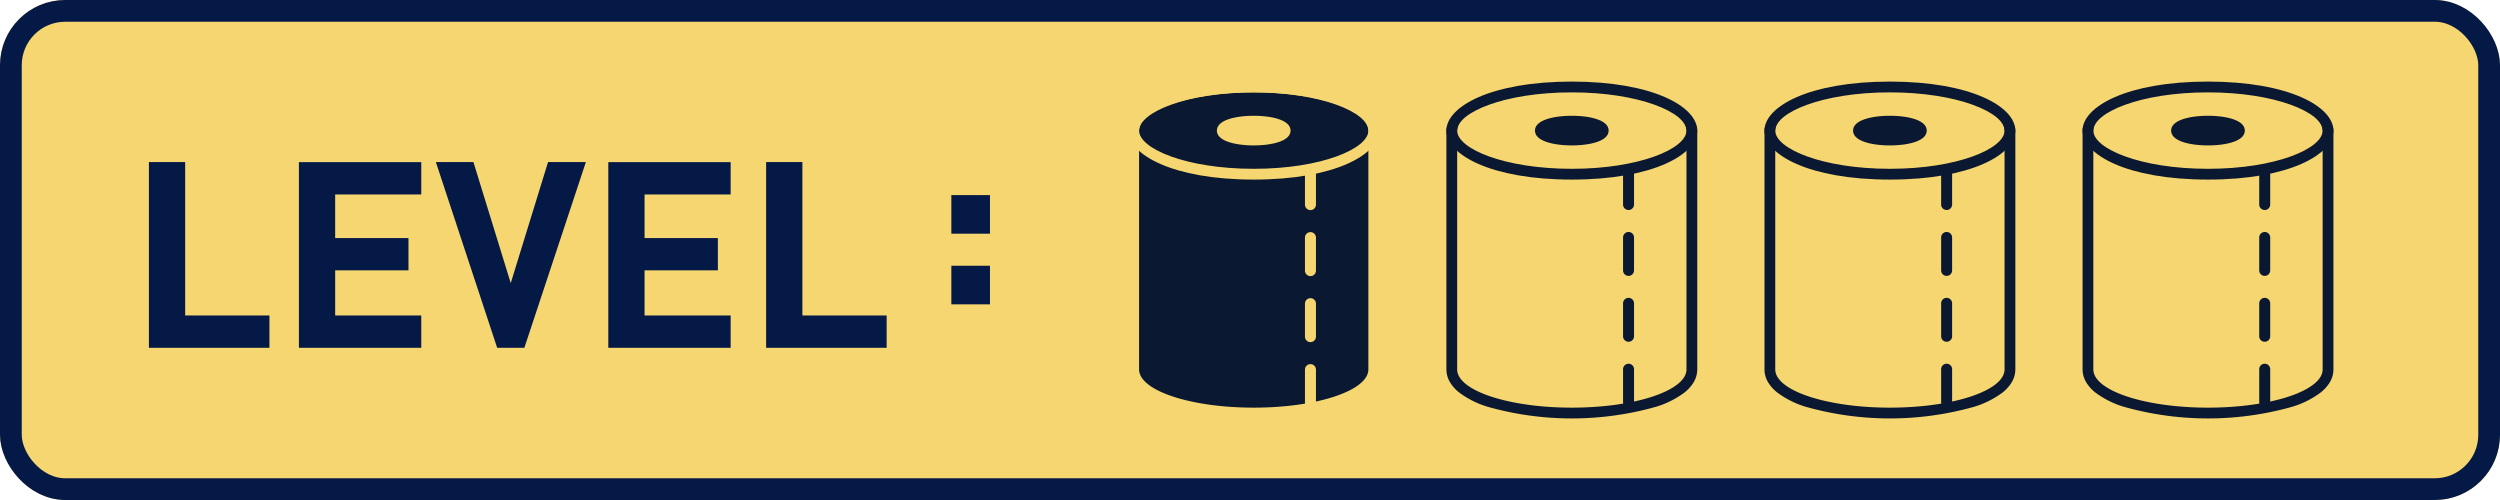
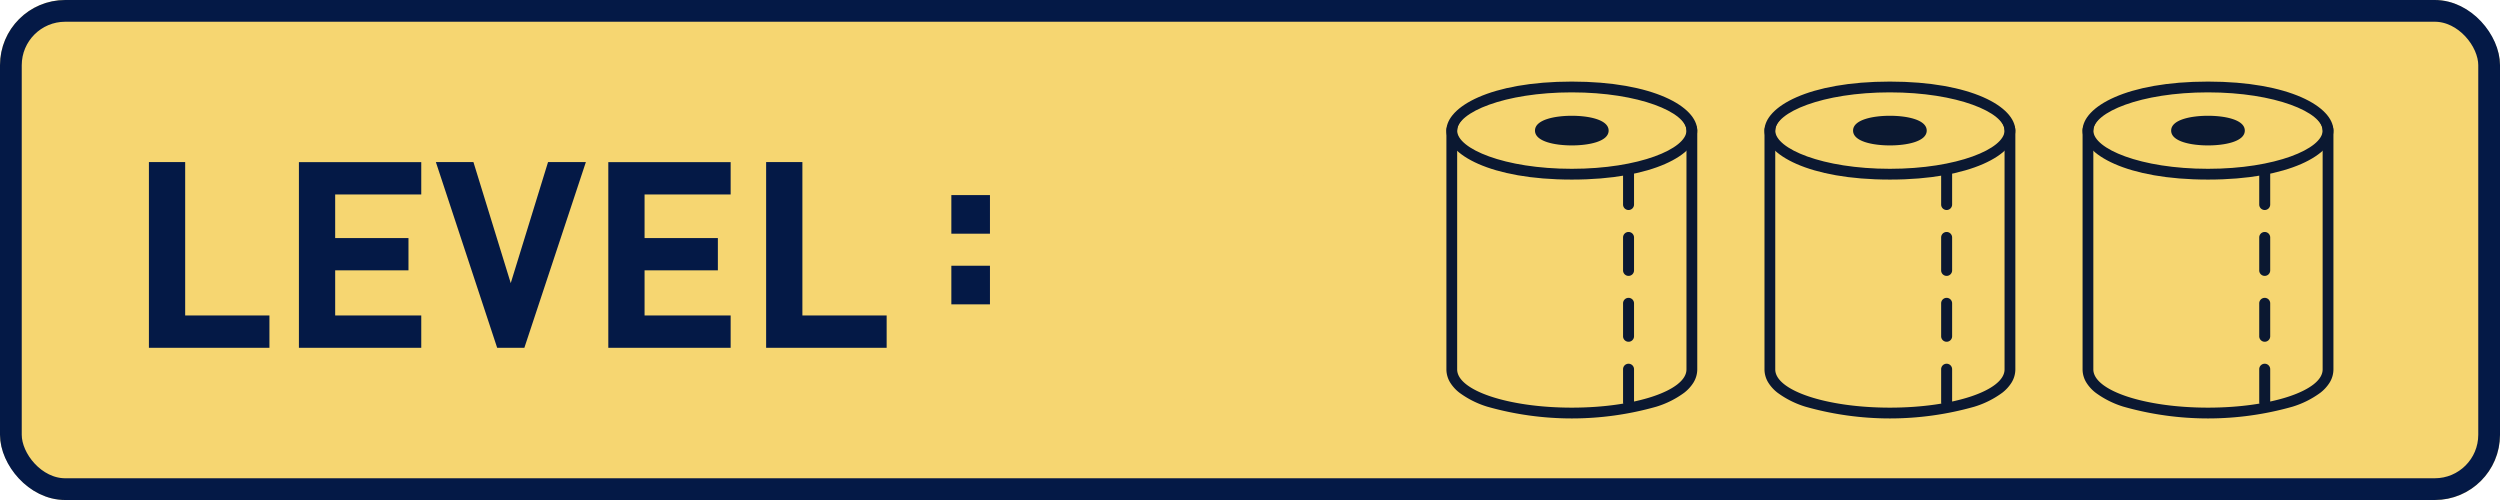
<svg xmlns="http://www.w3.org/2000/svg" width="230" height="46" viewBox="0 0 230 46">
  <g id="グループ_9130" data-name="グループ 9130" transform="translate(-73 -1262)">
    <g id="長方形_18" data-name="長方形 18" transform="translate(73 1262)" fill="#f6d671" stroke="#041946" stroke-width="2">
      <rect width="230" height="46" rx="6" stroke="none" />
      <rect x="1" y="1" width="228" height="44" rx="5" fill="none" />
    </g>
    <g id="グループ_8962" data-name="グループ 8962" transform="translate(0 42)">
      <path id="パス_5701" data-name="パス 5701" d="M-22.212,0V-2.976h-7.752V-17.088H-33.3V0ZM-8.244,0V-2.976h-7.92V-7.128H-9.42V-10.1h-6.744v-4.008h7.92v-2.976H-19.5V0ZM6.9-17.088H3.42L-.012-5.952-3.444-17.088H-6.9L-1.26,0h2.5ZM20.22,0V-2.976H12.3V-7.128h6.744V-10.1H12.3v-4.008h7.92v-2.976H8.964V0ZM34.572,0V-2.976H26.82V-17.088H23.484V0Z" transform="translate(120 1252)" fill="#041946" />
      <path id="パス_5702" data-name="パス 5702" d="M2.076-6.5v-3.552H-1.476V-6.5Zm0,6.5V-3.552H-1.476V0Z" transform="translate(162 1248)" fill="#041946" />
    </g>
    <g id="グループ_9061" data-name="グループ 9061" transform="translate(-1.675 -508.468)">
      <g id="グループ_9060" data-name="グループ 9060" transform="translate(178.478 1777.974)">
        <g id="グループ_9061-2" data-name="グループ 9061" transform="translate(29.264)">
          <g id="グループ_9058" data-name="グループ 9058">
            <g id="パス_5677" data-name="パス 5677" transform="translate(0 3.516)">
              <path id="パス_5677-2" data-name="パス 5677" d="M254.389,462.382a25.01,25.01,0,0,1-7.614-1.055,8.036,8.036,0,0,1-2.411-1.2,3.093,3.093,0,0,1-.73-.79,1.829,1.829,0,0,1-.288-.969V435.9h22.087V458.37a1.829,1.829,0,0,1-.288.969,3.112,3.112,0,0,1-.73.79,8.035,8.035,0,0,1-2.411,1.2A25.012,25.012,0,0,1,254.389,462.382Z" transform="translate(-242.85 -435.406)" fill="#f6d671" />
              <path id="パス_5678" data-name="パス 5678" d="M243.884,436.441v21.972c0,1.943,4.723,3.517,10.548,3.517s10.548-1.574,10.548-3.517V436.441h-21.1m0-.993h21.1a.992.992,0,0,1,.993.993v21.972a2.319,2.319,0,0,1-.361,1.228,3.578,3.578,0,0,1-.846.921,8.528,8.528,0,0,1-2.561,1.28,28.5,28.5,0,0,1-15.544,0,8.507,8.507,0,0,1-2.56-1.28,3.559,3.559,0,0,1-.846-.921,2.319,2.319,0,0,1-.361-1.228V436.441A.992.992,0,0,1,243.884,435.448Z" transform="translate(-242.892 -435.448)" fill="#0b1831" />
            </g>
            <g id="楕円形_459" data-name="楕円形 459">
              <ellipse id="楕円形_459-2" data-name="楕円形 459" cx="10.548" cy="3.516" rx="10.548" ry="3.516" transform="translate(0.992 0.992)" fill="#f6d671" />
              <path id="パス_5679" data-name="パス 5679" d="M254.431,441.248c-7.5,0-11.539-2.323-11.539-4.509s4.044-4.507,11.539-4.507,11.54,2.322,11.54,4.507S261.927,441.248,254.431,441.248Zm0-8.024c-6.215,0-10.548,1.853-10.548,3.516s4.333,3.516,10.548,3.516,10.549-1.853,10.549-3.516S260.647,433.224,254.431,433.224Z" transform="translate(-242.892 -432.232)" fill="#0b1831" />
            </g>
            <g id="グループ_9058-2" data-name="グループ 9058" transform="translate(8.152 3.144)">
              <ellipse id="楕円形_460" data-name="楕円形 460" cx="2.891" cy="0.867" rx="2.891" ry="0.867" transform="translate(0.496 0.497)" fill="#0b1831" />
              <path id="パス_5680" data-name="パス 5680" d="M253.736,437.836c-1.562,0-3.387-.357-3.387-1.363s1.825-1.364,3.387-1.364,3.388.357,3.388,1.364S255.3,437.836,253.736,437.836Zm-2.268-1.363a7.131,7.131,0,0,0,4.538,0,7.111,7.111,0,0,0-4.538,0Zm4.692.106h0Z" transform="translate(-250.349 -435.108)" fill="#0b1831" />
            </g>
            <path id="パス_5681" data-name="パス 5681" d="M258.265,461.566a.505.505,0,0,1-.505-.505v-3.03a.505.505,0,1,1,1.01,0v3.03A.505.505,0,0,1,258.265,461.566Zm0-6.061a.505.505,0,0,1-.505-.505v-3.03a.505.505,0,1,1,1.01,0V455A.505.505,0,0,1,258.265,455.505Zm0-6.06a.505.505,0,0,1-.505-.505v-3.03a.505.505,0,1,1,1.01,0v3.03A.505.505,0,0,1,258.265,449.445Zm0-6.061a.505.505,0,0,1-.505-.505v-3.03a.505.505,0,0,1,1.01,0v3.03A.505.505,0,0,1,258.265,443.384Z" transform="translate(-241.506 -431.569)" fill="#0b1831" />
          </g>
        </g>
        <g id="グループ_9061-3" data-name="グループ 9061" transform="translate(58.528)">
          <g id="グループ_9058-3" data-name="グループ 9058">
            <g id="パス_5677-3" data-name="パス 5677" transform="translate(0 3.516)">
              <path id="パス_5677-4" data-name="パス 5677" d="M254.389,462.382a25.01,25.01,0,0,1-7.614-1.055,8.036,8.036,0,0,1-2.411-1.2,3.093,3.093,0,0,1-.73-.79,1.829,1.829,0,0,1-.288-.969V435.9h22.087V458.37a1.829,1.829,0,0,1-.288.969,3.112,3.112,0,0,1-.73.79,8.035,8.035,0,0,1-2.411,1.2A25.012,25.012,0,0,1,254.389,462.382Z" transform="translate(-242.85 -435.406)" fill="#f6d671" />
              <path id="パス_5678-2" data-name="パス 5678" d="M243.884,436.441v21.972c0,1.943,4.723,3.517,10.548,3.517s10.548-1.574,10.548-3.517V436.441h-21.1m0-.993h21.1a.992.992,0,0,1,.993.993v21.972a2.319,2.319,0,0,1-.361,1.228,3.578,3.578,0,0,1-.846.921,8.528,8.528,0,0,1-2.561,1.28,28.5,28.5,0,0,1-15.544,0,8.507,8.507,0,0,1-2.56-1.28,3.559,3.559,0,0,1-.846-.921,2.319,2.319,0,0,1-.361-1.228V436.441A.992.992,0,0,1,243.884,435.448Z" transform="translate(-242.892 -435.448)" fill="#0b1831" />
            </g>
            <g id="楕円形_459-3" data-name="楕円形 459">
              <ellipse id="楕円形_459-4" data-name="楕円形 459" cx="10.548" cy="3.516" rx="10.548" ry="3.516" transform="translate(0.992 0.992)" fill="#f6d671" />
              <path id="パス_5679-2" data-name="パス 5679" d="M254.431,441.248c-7.5,0-11.539-2.323-11.539-4.509s4.044-4.507,11.539-4.507,11.54,2.322,11.54,4.507S261.927,441.248,254.431,441.248Zm0-8.024c-6.215,0-10.548,1.853-10.548,3.516s4.333,3.516,10.548,3.516,10.549-1.853,10.549-3.516S260.647,433.224,254.431,433.224Z" transform="translate(-242.892 -432.232)" fill="#0b1831" />
            </g>
            <g id="グループ_9058-4" data-name="グループ 9058" transform="translate(8.152 3.144)">
              <ellipse id="楕円形_460-2" data-name="楕円形 460" cx="2.891" cy="0.867" rx="2.891" ry="0.867" transform="translate(0.496 0.497)" fill="#0b1831" />
              <path id="パス_5680-2" data-name="パス 5680" d="M253.736,437.836c-1.562,0-3.387-.357-3.387-1.363s1.825-1.364,3.387-1.364,3.388.357,3.388,1.364S255.3,437.836,253.736,437.836Zm-2.268-1.363a7.131,7.131,0,0,0,4.538,0,7.111,7.111,0,0,0-4.538,0Zm4.692.106h0Z" transform="translate(-250.349 -435.108)" fill="#0b1831" />
            </g>
            <path id="パス_5681-2" data-name="パス 5681" d="M258.265,461.566a.505.505,0,0,1-.505-.505v-3.03a.505.505,0,1,1,1.01,0v3.03A.505.505,0,0,1,258.265,461.566Zm0-6.061a.505.505,0,0,1-.505-.505v-3.03a.505.505,0,1,1,1.01,0V455A.505.505,0,0,1,258.265,455.505Zm0-6.06a.505.505,0,0,1-.505-.505v-3.03a.505.505,0,1,1,1.01,0v3.03A.505.505,0,0,1,258.265,449.445Zm0-6.061a.505.505,0,0,1-.505-.505v-3.03a.505.505,0,0,1,1.01,0v3.03A.505.505,0,0,1,258.265,443.384Z" transform="translate(-241.506 -431.569)" fill="#0b1831" />
          </g>
        </g>
        <g id="グループ_9061-4" data-name="グループ 9061" transform="translate(87.792)">
          <g id="グループ_9058-5" data-name="グループ 9058">
            <g id="パス_5677-5" data-name="パス 5677" transform="translate(0 3.516)">
              <path id="パス_5677-6" data-name="パス 5677" d="M254.389,462.382a25.01,25.01,0,0,1-7.614-1.055,8.036,8.036,0,0,1-2.411-1.2,3.093,3.093,0,0,1-.73-.79,1.829,1.829,0,0,1-.288-.969V435.9h22.087V458.37a1.829,1.829,0,0,1-.288.969,3.112,3.112,0,0,1-.73.79,8.035,8.035,0,0,1-2.411,1.2A25.012,25.012,0,0,1,254.389,462.382Z" transform="translate(-242.85 -435.406)" fill="#f6d671" />
              <path id="パス_5678-3" data-name="パス 5678" d="M243.884,436.441v21.972c0,1.943,4.723,3.517,10.548,3.517s10.548-1.574,10.548-3.517V436.441h-21.1m0-.993h21.1a.992.992,0,0,1,.993.993v21.972a2.319,2.319,0,0,1-.361,1.228,3.578,3.578,0,0,1-.846.921,8.528,8.528,0,0,1-2.561,1.28,28.5,28.5,0,0,1-15.544,0,8.507,8.507,0,0,1-2.56-1.28,3.559,3.559,0,0,1-.846-.921,2.319,2.319,0,0,1-.361-1.228V436.441A.992.992,0,0,1,243.884,435.448Z" transform="translate(-242.892 -435.448)" fill="#0b1831" />
            </g>
            <g id="楕円形_459-5" data-name="楕円形 459">
              <ellipse id="楕円形_459-6" data-name="楕円形 459" cx="10.548" cy="3.516" rx="10.548" ry="3.516" transform="translate(0.992 0.992)" fill="#f6d671" />
              <path id="パス_5679-3" data-name="パス 5679" d="M254.431,441.248c-7.5,0-11.539-2.323-11.539-4.509s4.044-4.507,11.539-4.507,11.54,2.322,11.54,4.507S261.927,441.248,254.431,441.248Zm0-8.024c-6.215,0-10.548,1.853-10.548,3.516s4.333,3.516,10.548,3.516,10.549-1.853,10.549-3.516S260.647,433.224,254.431,433.224Z" transform="translate(-242.892 -432.232)" fill="#0b1831" />
            </g>
            <g id="グループ_9058-6" data-name="グループ 9058" transform="translate(8.152 3.144)">
              <ellipse id="楕円形_460-3" data-name="楕円形 460" cx="2.891" cy="0.867" rx="2.891" ry="0.867" transform="translate(0.496 0.497)" fill="#0b1831" />
              <path id="パス_5680-3" data-name="パス 5680" d="M253.736,437.836c-1.562,0-3.387-.357-3.387-1.363s1.825-1.364,3.387-1.364,3.388.357,3.388,1.364S255.3,437.836,253.736,437.836Zm-2.268-1.363a7.131,7.131,0,0,0,4.538,0,7.111,7.111,0,0,0-4.538,0Zm4.692.106h0Z" transform="translate(-250.349 -435.108)" fill="#0b1831" />
            </g>
-             <path id="パス_5681-3" data-name="パス 5681" d="M258.265,461.566a.505.505,0,0,1-.505-.505v-3.03a.505.505,0,1,1,1.01,0v3.03A.505.505,0,0,1,258.265,461.566Zm0-6.061a.505.505,0,0,1-.505-.505v-3.03a.505.505,0,1,1,1.01,0V455A.505.505,0,0,1,258.265,455.505Zm0-6.06a.505.505,0,0,1-.505-.505v-3.03a.505.505,0,1,1,1.01,0v3.03A.505.505,0,0,1,258.265,449.445Zm0-6.061a.505.505,0,0,1-.505-.505v-3.03a.505.505,0,0,1,1.01,0v3.03A.505.505,0,0,1,258.265,443.384Z" transform="translate(-241.506 -431.569)" fill="#0b1831" />
+             <path id="パス_5681-3" data-name="パス 5681" d="M258.265,461.566a.505.505,0,0,1-.505-.505v-3.03a.505.505,0,1,1,1.01,0v3.03A.505.505,0,0,1,258.265,461.566Zm0-6.061a.505.505,0,0,1-.505-.505v-3.03a.505.505,0,1,1,1.01,0V455A.505.505,0,0,1,258.265,455.505Zm0-6.06a.505.505,0,0,1-.505-.505v-3.03a.505.505,0,1,1,1.01,0v3.03A.505.505,0,0,1,258.265,449.445m0-6.061a.505.505,0,0,1-.505-.505v-3.03a.505.505,0,0,1,1.01,0v3.03A.505.505,0,0,1,258.265,443.384Z" transform="translate(-241.506 -431.569)" fill="#0b1831" />
          </g>
        </g>
        <g id="グループ_9060-2" data-name="グループ 9060" transform="translate(0)">
          <g id="グループ_9059" data-name="グループ 9059">
            <g id="パス_5678-4" data-name="パス 5678" transform="translate(0 3.516)">
-               <path id="パス_5682" data-name="パス 5682" d="M229.264,462.382a25.01,25.01,0,0,1-7.614-1.055,8.035,8.035,0,0,1-2.411-1.2,3.073,3.073,0,0,1-.73-.79,1.829,1.829,0,0,1-.288-.969V435.9h22.087V458.37a1.829,1.829,0,0,1-.288.969,3.092,3.092,0,0,1-.73.79,8.035,8.035,0,0,1-2.411,1.2A25.013,25.013,0,0,1,229.264,462.382Z" transform="translate(-217.725 -435.406)" fill="#0b1831" />
              <path id="パス_5683" data-name="パス 5683" d="M218.759,436.441v21.972c0,1.943,4.723,3.517,10.548,3.517s10.547-1.574,10.547-3.517V436.441h-21.1m0-.993h21.1a.992.992,0,0,1,.993.993v21.972a2.32,2.32,0,0,1-.361,1.228,3.558,3.558,0,0,1-.846.921,8.52,8.52,0,0,1-2.56,1.28,28.5,28.5,0,0,1-15.545,0,8.507,8.507,0,0,1-2.56-1.28,3.559,3.559,0,0,1-.846-.921,2.319,2.319,0,0,1-.361-1.228V436.441A.992.992,0,0,1,218.759,435.448Z" transform="translate(-217.767 -435.448)" fill="#f6d671" />
            </g>
            <g id="楕円形_461" data-name="楕円形 461">
-               <ellipse id="楕円形_460-4" data-name="楕円形 460" cx="10.548" cy="3.516" rx="10.548" ry="3.516" transform="translate(0.992 0.992)" fill="#0b1831" />
              <path id="パス_5684" data-name="パス 5684" d="M229.307,441.248c-7.5,0-11.54-2.323-11.54-4.509s4.045-4.507,11.54-4.507,11.539,2.322,11.539,4.507S236.8,441.248,229.307,441.248Zm0-8.024c-6.216,0-10.548,1.853-10.548,3.516s4.331,3.516,10.548,3.516,10.548-1.853,10.548-3.516S235.522,433.224,229.307,433.224Z" transform="translate(-217.767 -432.232)" fill="#f6d671" />
            </g>
            <g id="グループ_9059-2" data-name="グループ 9059" transform="translate(8.152 3.144)">
              <ellipse id="楕円形_462" data-name="楕円形 462" cx="2.891" cy="0.867" rx="2.891" ry="0.867" transform="translate(0.497 0.497)" fill="#f6d671" />
              <path id="パス_5685" data-name="パス 5685" d="M228.612,437.836c-1.563,0-3.388-.357-3.388-1.363s1.825-1.364,3.388-1.364,3.387.357,3.387,1.364S230.174,437.836,228.612,437.836Zm-2.27-1.363a7.131,7.131,0,0,0,4.538,0,7.111,7.111,0,0,0-4.538,0Zm4.693.106h0Z" transform="translate(-225.224 -435.108)" fill="#f6d671" />
            </g>
            <path id="パス_5686" data-name="パス 5686" d="M233.14,461.611a.506.506,0,0,1-.506-.506v-3.036a.506.506,0,0,1,1.012,0V461.1A.506.506,0,0,1,233.14,461.611Zm0-6.073a.506.506,0,0,1-.506-.506V452a.506.506,0,1,1,1.012,0v3.036A.506.506,0,0,1,233.14,455.538Zm0-6.072a.506.506,0,0,1-.506-.506v-3.037a.506.506,0,1,1,1.012,0v3.037A.506.506,0,0,1,233.14,449.466Zm0-6.073a.506.506,0,0,1-.506-.506V439.85a.506.506,0,0,1,1.012,0v3.037A.506.506,0,0,1,233.14,443.393Z" transform="translate(-216.381 -431.569)" fill="#f6d671" />
          </g>
        </g>
      </g>
    </g>
  </g>
</svg>